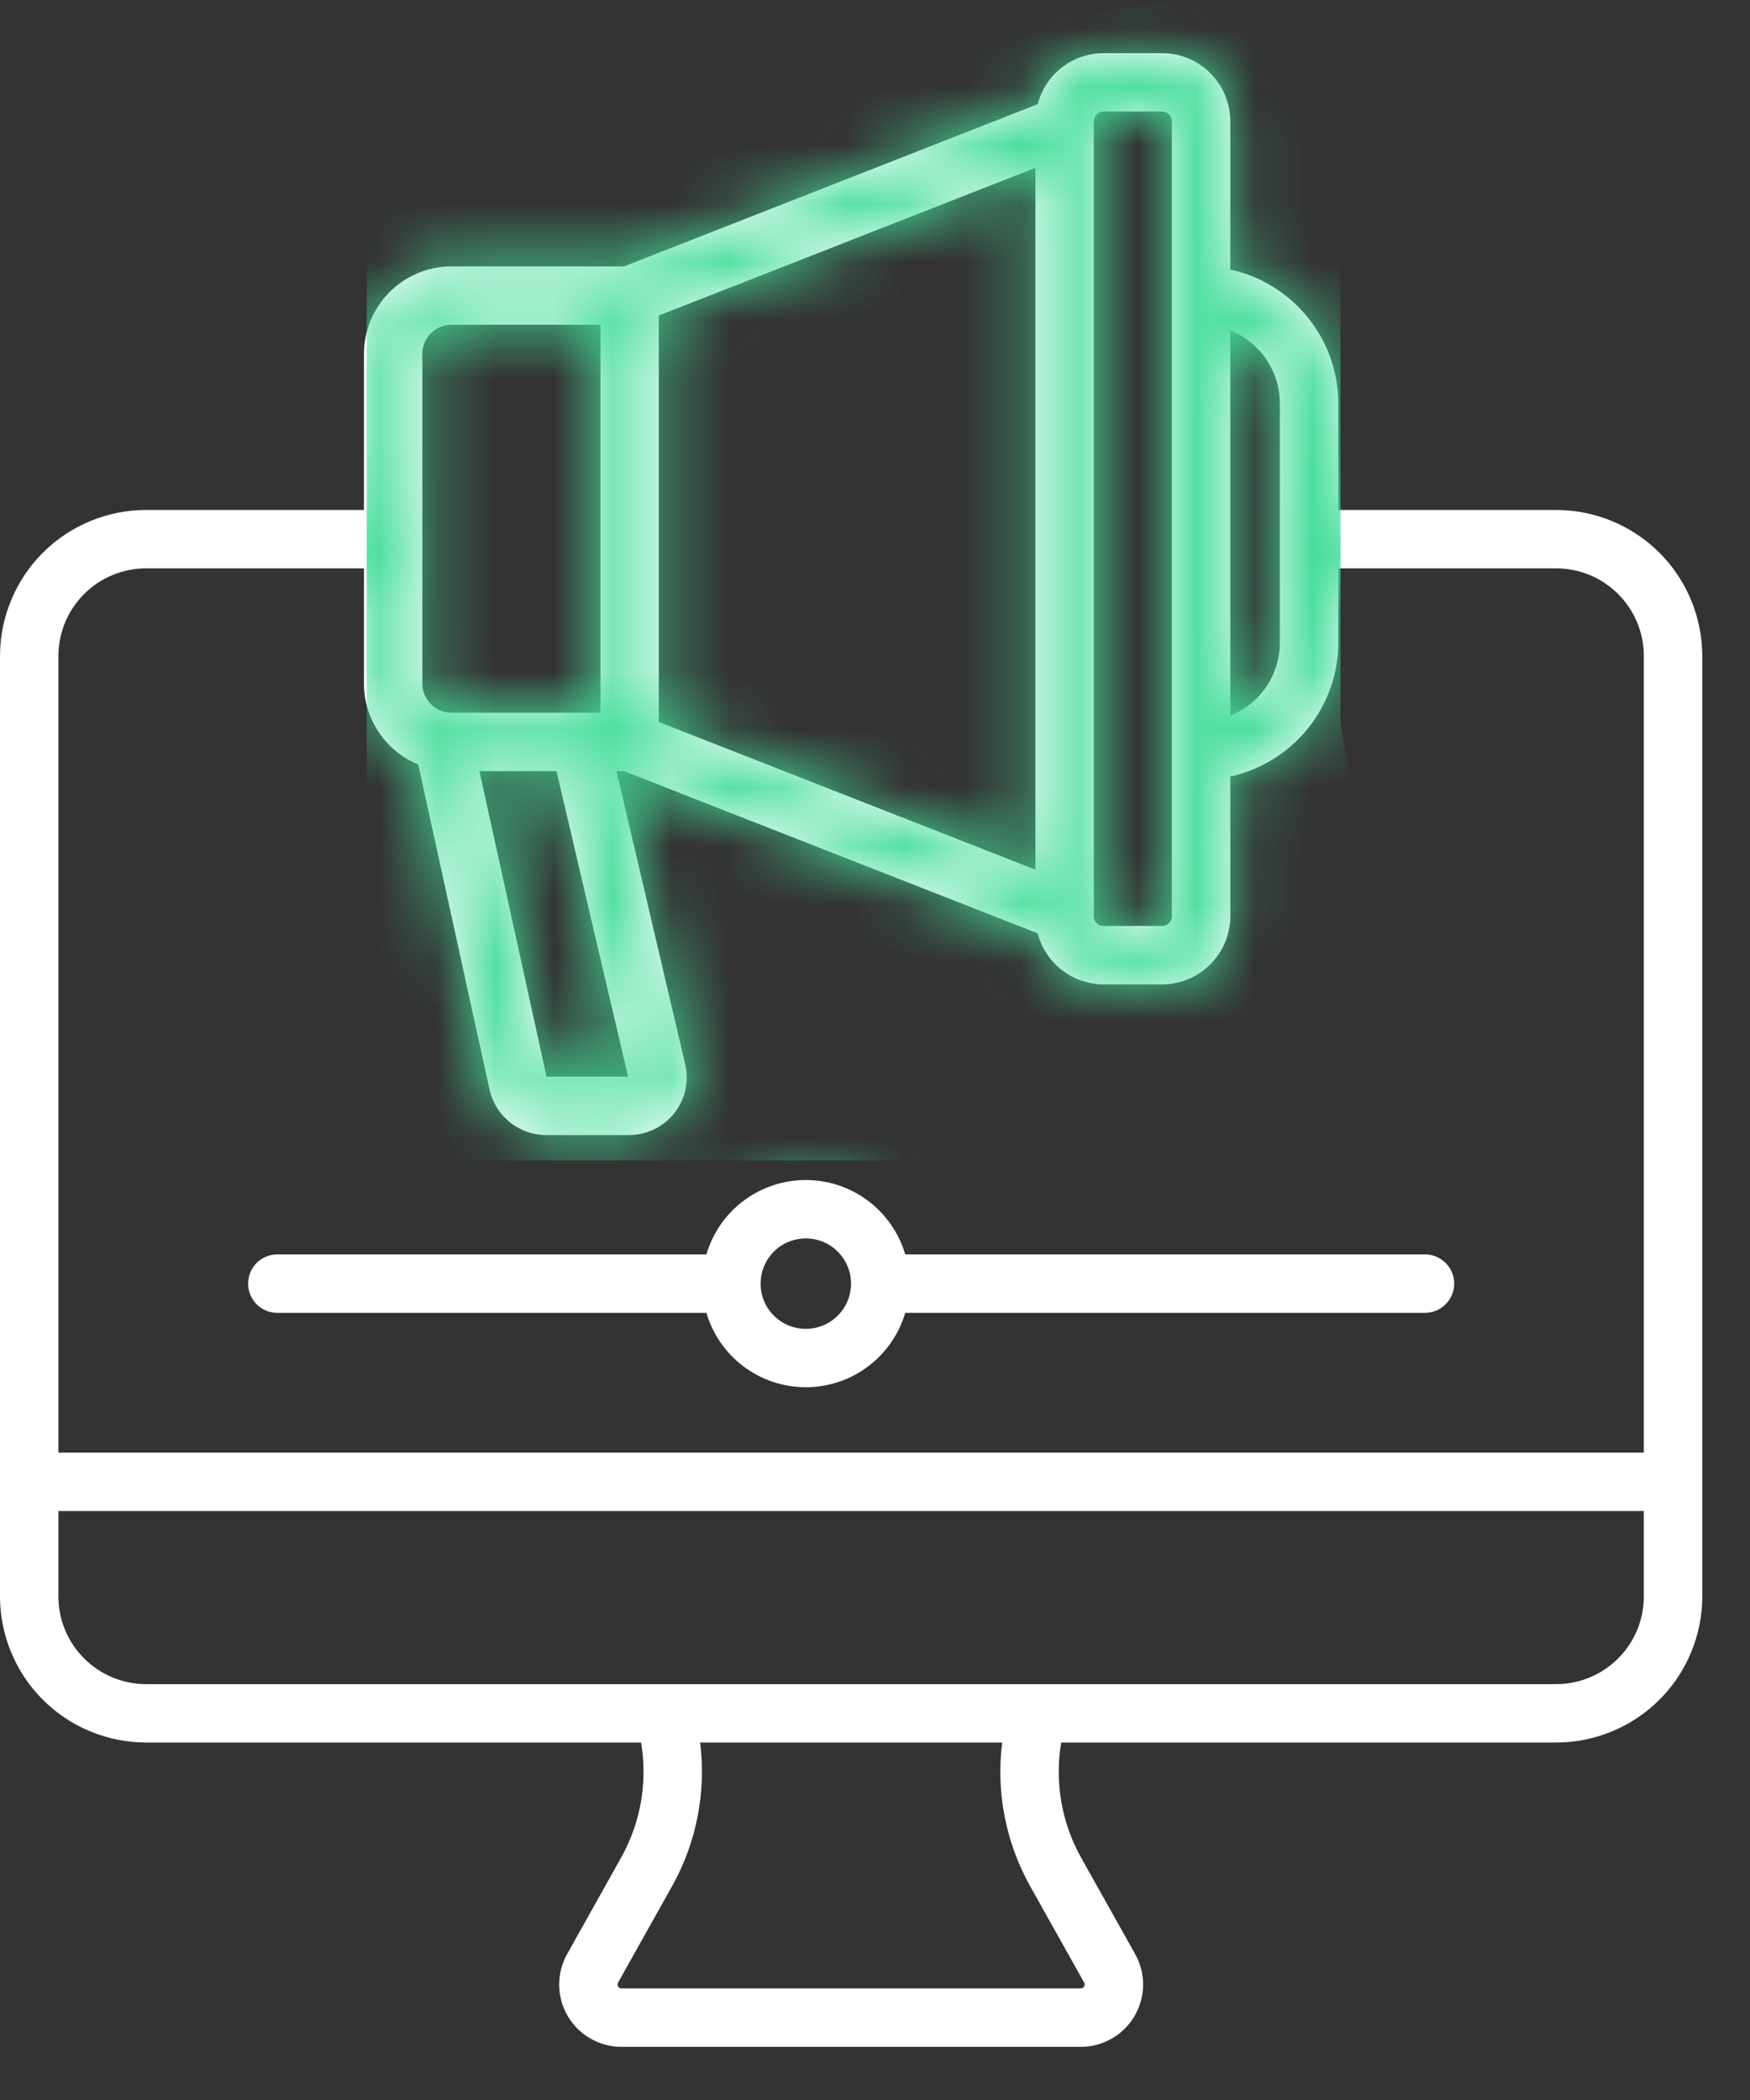
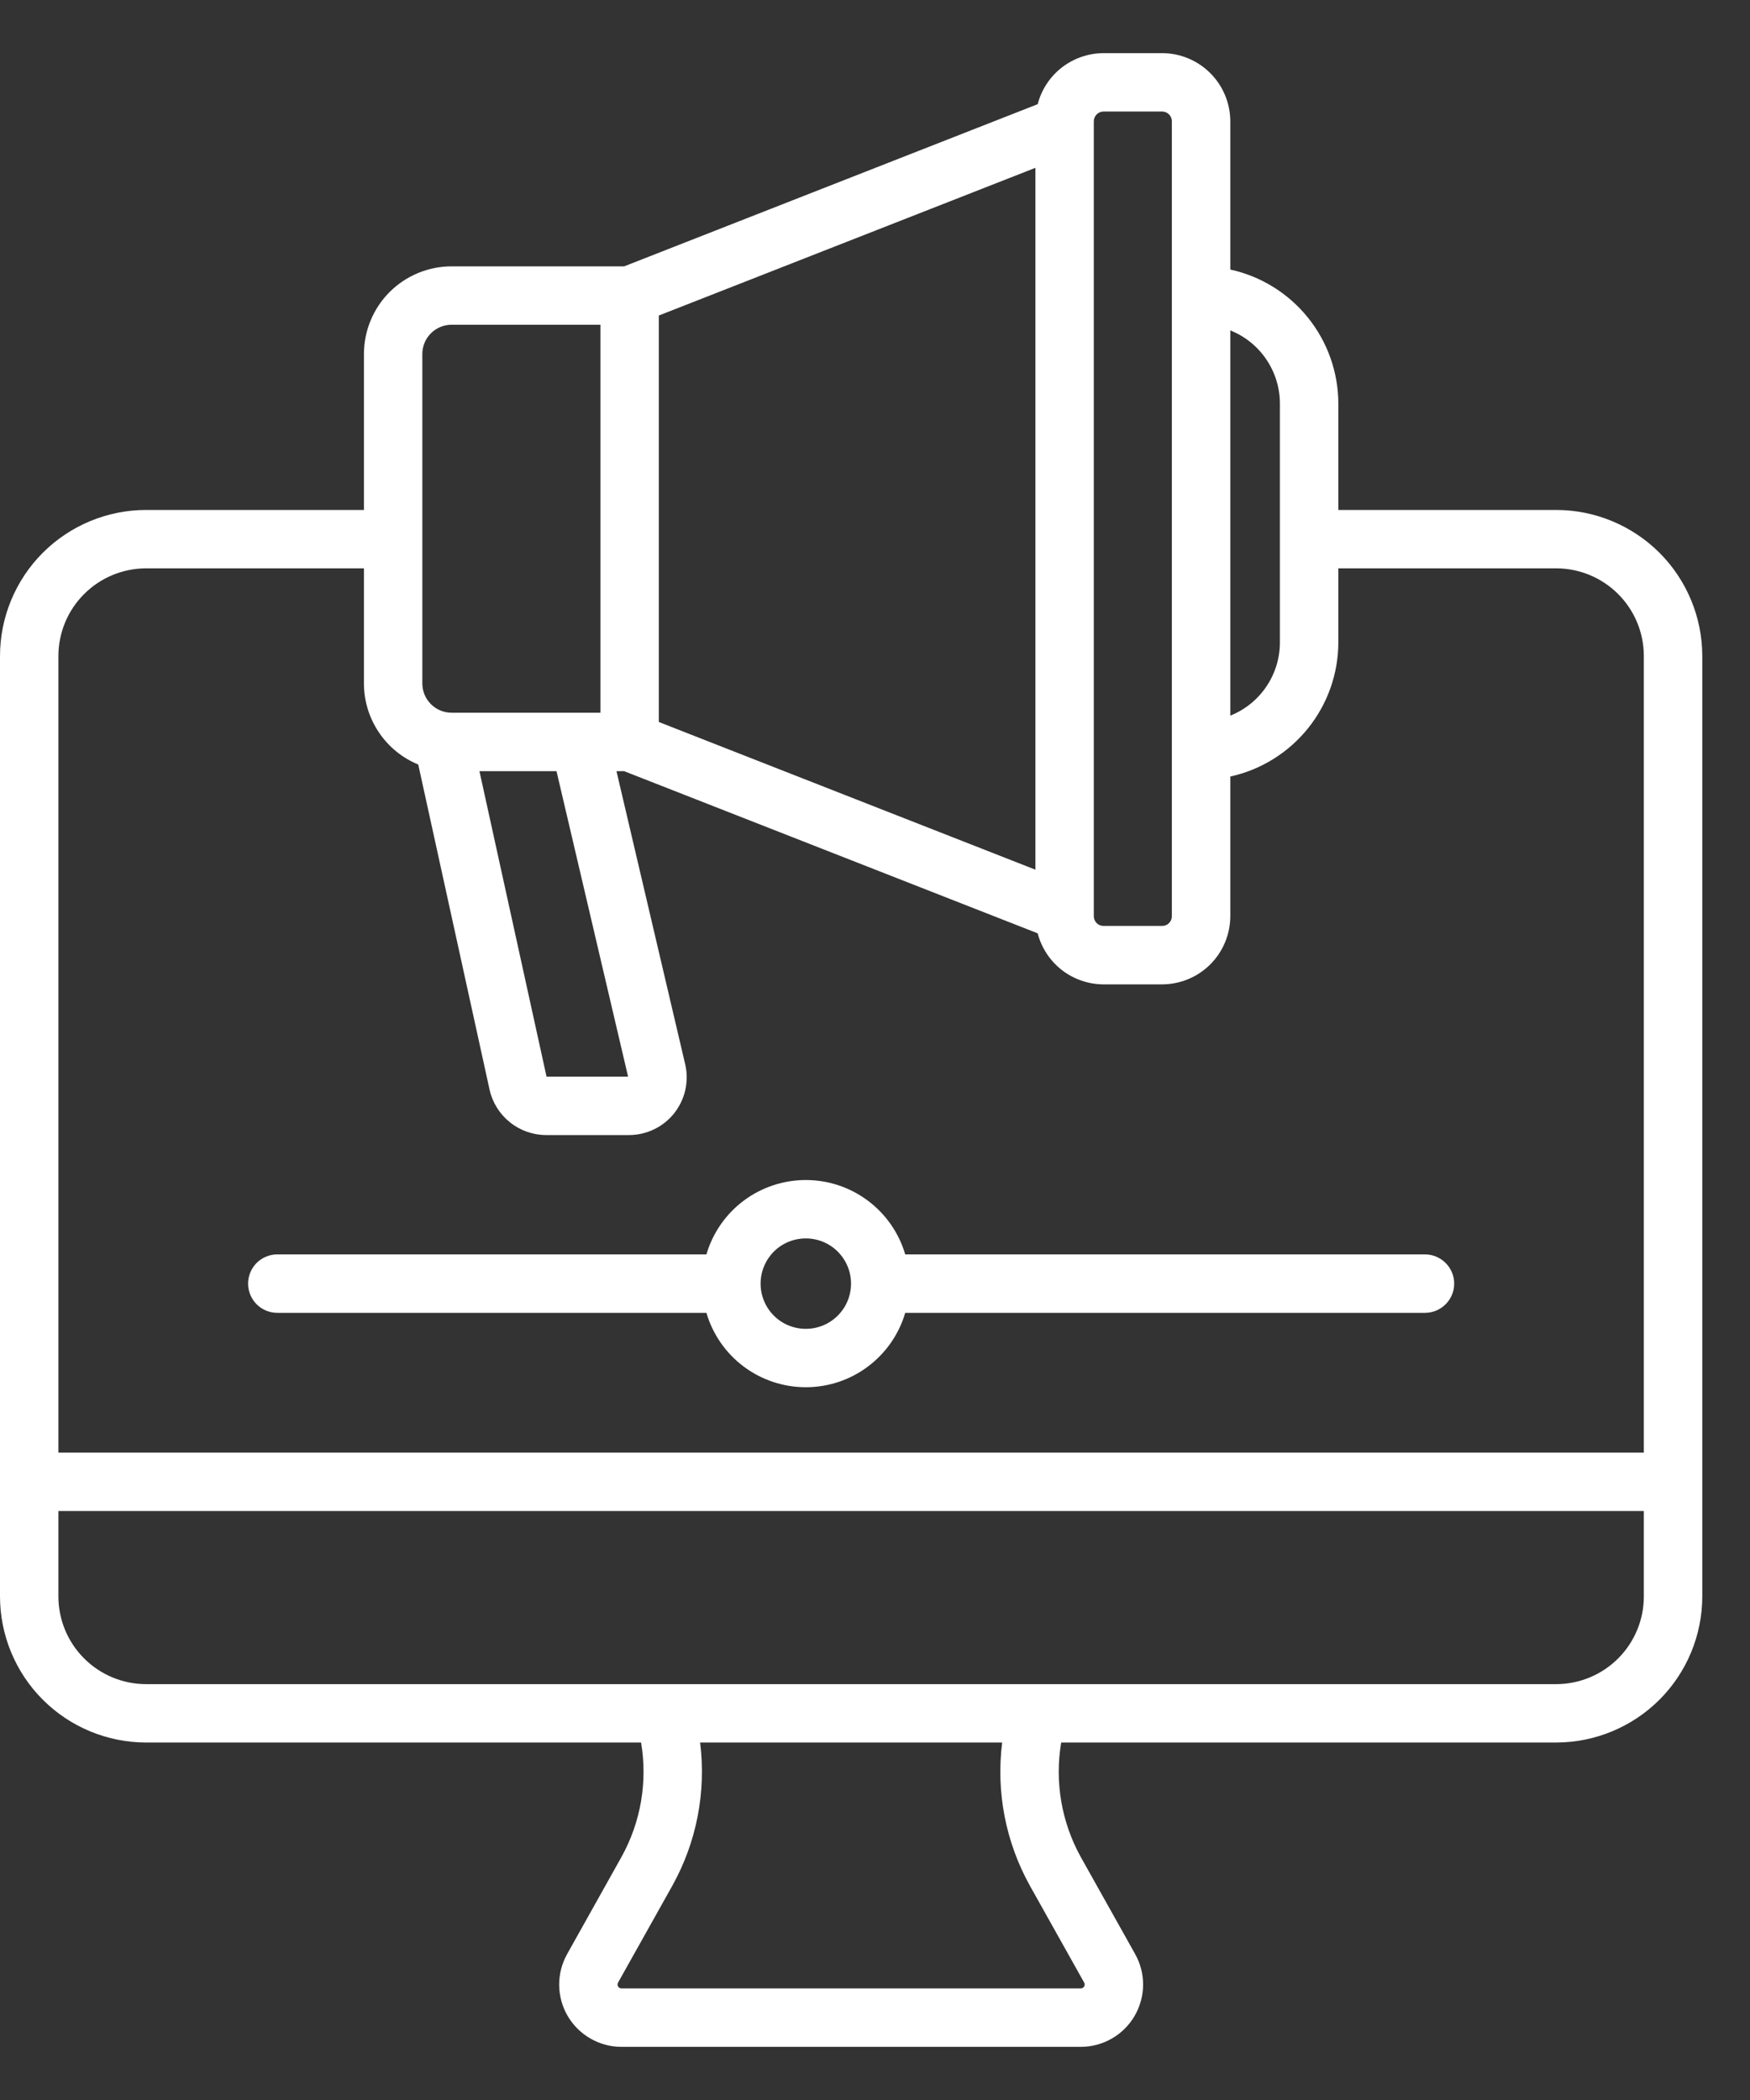
<svg xmlns="http://www.w3.org/2000/svg" width="30" height="36" viewBox="0 0 30 36" fill="none">
  <rect x="0" y="0" width="30" height="36" fill="#333333" stroke="none" />
  <path d="M26.678 8.742H22.943V6.919C22.942 6.382 22.758 5.862 22.421 5.444C22.084 5.026 21.615 4.735 21.091 4.621V2.079C21.09 1.77 20.967 1.473 20.748 1.254C20.529 1.035 20.232 0.911 19.922 0.911H18.918C18.66 0.912 18.409 0.998 18.204 1.156C18 1.314 17.854 1.536 17.789 1.786L10.7 4.566H7.741C7.343 4.566 6.961 4.725 6.679 5.006C6.398 5.288 6.239 5.67 6.239 6.068V8.742H2.503C1.84 8.743 1.203 9.007 0.734 9.476C0.265 9.945 0.001 10.582 0 11.245V27.369C0.001 28.032 0.265 28.669 0.734 29.138C1.203 29.607 1.84 29.871 2.503 29.872H10.99C11.104 30.546 10.985 31.239 10.652 31.837L9.722 33.499C9.631 33.662 9.584 33.845 9.586 34.032C9.588 34.218 9.638 34.4 9.732 34.561C9.827 34.721 9.961 34.855 10.123 34.947C10.284 35.04 10.467 35.089 10.653 35.089H18.528C18.715 35.089 18.897 35.04 19.059 34.947C19.221 34.855 19.355 34.721 19.449 34.561C19.543 34.4 19.594 34.218 19.596 34.032C19.598 33.845 19.551 33.662 19.46 33.499L18.529 31.837C18.197 31.239 18.078 30.546 18.192 29.872H26.678C27.342 29.871 27.978 29.607 28.448 29.138C28.917 28.669 29.181 28.032 29.182 27.369V11.245C29.181 10.582 28.917 9.945 28.448 9.476C27.978 9.007 27.342 8.743 26.678 8.742ZM21.091 5.664C21.341 5.764 21.557 5.937 21.708 6.161C21.86 6.385 21.941 6.649 21.941 6.919V11.013C21.941 11.283 21.86 11.547 21.708 11.771C21.557 11.995 21.341 12.168 21.091 12.268V5.664ZM18.751 2.079C18.751 2.035 18.769 1.993 18.8 1.961C18.831 1.93 18.874 1.912 18.918 1.912H19.922C19.967 1.912 20.009 1.93 20.04 1.961C20.072 1.993 20.089 2.035 20.089 2.079V15.707C20.089 15.751 20.072 15.793 20.04 15.825C20.009 15.856 19.967 15.873 19.922 15.873H18.918C18.874 15.873 18.831 15.856 18.8 15.825C18.769 15.793 18.751 15.751 18.751 15.707V2.079ZM11.294 5.409L17.75 2.877V14.909L11.294 12.377V5.409ZM7.24 6.068C7.24 5.935 7.293 5.808 7.387 5.714C7.481 5.62 7.608 5.567 7.741 5.567H10.293V12.218H7.741C7.608 12.218 7.481 12.165 7.387 12.071C7.293 11.977 7.24 11.85 7.24 11.717L7.24 6.068ZM10.767 18.456H9.369L8.219 13.22H9.54L10.767 18.456ZM18.586 33.988C18.592 33.998 18.595 34.01 18.595 34.022C18.595 34.033 18.591 34.044 18.585 34.054C18.58 34.064 18.571 34.073 18.561 34.078C18.551 34.084 18.54 34.087 18.528 34.087H10.653C10.642 34.087 10.63 34.084 10.62 34.078C10.61 34.073 10.602 34.064 10.596 34.054C10.59 34.044 10.587 34.033 10.587 34.022C10.587 34.01 10.59 33.998 10.595 33.988L11.526 32.326C11.942 31.579 12.108 30.72 12.002 29.872H17.18C17.073 30.72 17.24 31.579 17.655 32.326L18.586 33.988ZM28.18 27.369C28.18 27.767 28.021 28.149 27.74 28.43C27.458 28.712 27.077 28.87 26.678 28.871H17.793H17.787H11.394H11.389H2.503C2.105 28.87 1.723 28.712 1.442 28.43C1.16 28.149 1.002 27.767 1.001 27.369V25.903H28.18V27.369ZM28.18 24.902H1.001V11.245C1.002 10.847 1.16 10.465 1.442 10.184C1.723 9.902 2.105 9.744 2.503 9.743H6.239V11.718C6.239 12.015 6.328 12.306 6.494 12.553C6.659 12.8 6.894 12.993 7.17 13.106L8.393 18.682C8.442 18.901 8.565 19.097 8.74 19.238C8.915 19.379 9.133 19.457 9.358 19.458H10.784C10.933 19.458 11.08 19.424 11.214 19.359C11.348 19.295 11.465 19.2 11.558 19.084C11.65 18.967 11.715 18.831 11.748 18.686C11.78 18.54 11.78 18.389 11.746 18.244L10.568 13.22H10.699L17.789 16C17.854 16.25 18 16.471 18.204 16.63C18.409 16.788 18.66 16.874 18.918 16.875H19.922C20.232 16.874 20.529 16.751 20.748 16.532C20.967 16.313 21.09 16.016 21.091 15.707V13.312C21.615 13.197 22.084 12.906 22.421 12.488C22.758 12.07 22.942 11.55 22.943 11.013V9.743H26.678C27.077 9.744 27.458 9.902 27.74 10.184C28.021 10.465 28.18 10.847 28.18 11.245L28.18 24.902ZM24.428 21.504H15.518C15.41 21.136 15.185 20.813 14.878 20.583C14.571 20.353 14.198 20.229 13.814 20.229C13.43 20.229 13.057 20.353 12.749 20.583C12.442 20.813 12.218 21.136 12.11 21.504H4.753C4.621 21.504 4.493 21.557 4.399 21.651C4.306 21.745 4.253 21.872 4.253 22.005C4.253 22.138 4.306 22.265 4.399 22.359C4.493 22.453 4.621 22.506 4.753 22.506H12.11C12.218 22.874 12.442 23.197 12.749 23.427C13.057 23.657 13.43 23.781 13.814 23.781C14.198 23.781 14.571 23.657 14.878 23.427C15.185 23.197 15.41 22.874 15.518 22.506H24.428C24.561 22.506 24.688 22.453 24.782 22.359C24.876 22.265 24.929 22.138 24.929 22.005C24.929 21.872 24.876 21.745 24.782 21.651C24.688 21.557 24.561 21.504 24.428 21.504ZM14.589 22.006C14.589 22.212 14.507 22.409 14.361 22.554C14.216 22.699 14.019 22.78 13.814 22.78C13.608 22.78 13.411 22.699 13.266 22.554C13.121 22.409 13.039 22.212 13.039 22.006V22.004C13.039 21.798 13.121 21.602 13.266 21.456C13.411 21.311 13.608 21.23 13.814 21.23C14.019 21.23 14.216 21.311 14.361 21.456C14.507 21.602 14.589 21.798 14.589 22.004V22.006Z" fill="white" />
  <mask id="mask0_112_1170" style="mask-type:alpha" maskUnits="userSpaceOnUse" x="0" y="0" width="30" height="36">
-     <path d="M26.678 8.742H22.943V6.919C22.942 6.382 22.758 5.862 22.421 5.444C22.084 5.026 21.615 4.735 21.091 4.621V2.079C21.09 1.77 20.967 1.473 20.748 1.254C20.529 1.035 20.232 0.911 19.922 0.911H18.918C18.66 0.912 18.409 0.998 18.204 1.156C18 1.314 17.854 1.536 17.789 1.786L10.7 4.566H7.741C7.343 4.566 6.961 4.725 6.679 5.006C6.398 5.288 6.239 5.67 6.239 6.068V8.742H2.503C1.84 8.743 1.203 9.007 0.734 9.476C0.265 9.945 0.001 10.582 0 11.245V27.369C0.001 28.032 0.265 28.669 0.734 29.138C1.203 29.607 1.84 29.871 2.503 29.872H10.99C11.104 30.546 10.985 31.239 10.652 31.837L9.722 33.499C9.631 33.662 9.584 33.845 9.586 34.032C9.588 34.218 9.638 34.4 9.732 34.561C9.827 34.721 9.961 34.855 10.123 34.947C10.284 35.04 10.467 35.089 10.653 35.089H18.528C18.715 35.089 18.897 35.04 19.059 34.947C19.221 34.855 19.355 34.721 19.449 34.561C19.543 34.4 19.594 34.218 19.596 34.032C19.598 33.845 19.551 33.662 19.46 33.499L18.529 31.837C18.197 31.239 18.078 30.546 18.192 29.872H26.678C27.342 29.871 27.978 29.607 28.448 29.138C28.917 28.669 29.181 28.032 29.182 27.369V11.245C29.181 10.582 28.917 9.945 28.448 9.476C27.978 9.007 27.342 8.743 26.678 8.742ZM21.091 5.664C21.341 5.764 21.557 5.937 21.708 6.161C21.86 6.385 21.941 6.649 21.941 6.919V11.013C21.941 11.283 21.86 11.547 21.708 11.771C21.557 11.995 21.341 12.168 21.091 12.268V5.664ZM18.751 2.079C18.751 2.035 18.769 1.993 18.8 1.961C18.831 1.93 18.874 1.912 18.918 1.912H19.922C19.967 1.912 20.009 1.93 20.04 1.961C20.072 1.993 20.089 2.035 20.089 2.079V15.707C20.089 15.751 20.072 15.793 20.04 15.825C20.009 15.856 19.967 15.873 19.922 15.873H18.918C18.874 15.873 18.831 15.856 18.8 15.825C18.769 15.793 18.751 15.751 18.751 15.707V2.079ZM11.294 5.409L17.75 2.877V14.909L11.294 12.377V5.409ZM7.24 6.068C7.24 5.935 7.293 5.808 7.387 5.714C7.481 5.62 7.608 5.567 7.741 5.567H10.293V12.218H7.741C7.608 12.218 7.481 12.165 7.387 12.071C7.293 11.977 7.24 11.85 7.24 11.717L7.24 6.068ZM10.767 18.456H9.369L8.219 13.22H9.54L10.767 18.456ZM18.586 33.988C18.592 33.998 18.595 34.01 18.595 34.022C18.595 34.033 18.591 34.044 18.585 34.054C18.58 34.064 18.571 34.073 18.561 34.078C18.551 34.084 18.54 34.087 18.528 34.087H10.653C10.642 34.087 10.63 34.084 10.62 34.078C10.61 34.073 10.602 34.064 10.596 34.054C10.59 34.044 10.587 34.033 10.587 34.022C10.587 34.01 10.59 33.998 10.595 33.988L11.526 32.326C11.942 31.579 12.108 30.72 12.002 29.872H17.18C17.073 30.72 17.24 31.579 17.655 32.326L18.586 33.988ZM28.18 27.369C28.18 27.767 28.021 28.149 27.74 28.43C27.458 28.712 27.077 28.87 26.678 28.871H17.793H17.787H11.394H11.389H2.503C2.105 28.87 1.723 28.712 1.442 28.43C1.16 28.149 1.002 27.767 1.001 27.369V25.903H28.18V27.369ZM28.18 24.902H1.001V11.245C1.002 10.847 1.16 10.465 1.442 10.184C1.723 9.902 2.105 9.744 2.503 9.743H6.239V11.718C6.239 12.015 6.328 12.306 6.494 12.553C6.659 12.8 6.894 12.993 7.17 13.106L8.393 18.682C8.442 18.901 8.565 19.097 8.74 19.238C8.915 19.379 9.133 19.457 9.358 19.458H10.784C10.933 19.458 11.08 19.424 11.214 19.359C11.348 19.295 11.465 19.2 11.558 19.084C11.65 18.967 11.715 18.831 11.748 18.686C11.78 18.54 11.78 18.389 11.746 18.244L10.568 13.22H10.699L17.789 16C17.854 16.25 18 16.471 18.204 16.63C18.409 16.788 18.66 16.874 18.918 16.875H19.922C20.232 16.874 20.529 16.751 20.748 16.532C20.967 16.313 21.09 16.016 21.091 15.707V13.312C21.615 13.197 22.084 12.906 22.421 12.488C22.758 12.07 22.942 11.55 22.943 11.013V9.743H26.678C27.077 9.744 27.458 9.902 27.74 10.184C28.021 10.465 28.18 10.847 28.18 11.245L28.18 24.902ZM24.428 21.504H15.518C15.41 21.136 15.185 20.813 14.878 20.583C14.571 20.353 14.198 20.229 13.814 20.229C13.43 20.229 13.057 20.353 12.749 20.583C12.442 20.813 12.218 21.136 12.11 21.504H4.753C4.621 21.504 4.493 21.557 4.399 21.651C4.306 21.745 4.253 21.872 4.253 22.005C4.253 22.138 4.306 22.265 4.399 22.359C4.493 22.453 4.621 22.506 4.753 22.506H12.11C12.218 22.874 12.442 23.197 12.749 23.427C13.057 23.657 13.43 23.781 13.814 23.781C14.198 23.781 14.571 23.657 14.878 23.427C15.185 23.197 15.41 22.874 15.518 22.506H24.428C24.561 22.506 24.688 22.453 24.782 22.359C24.876 22.265 24.929 22.138 24.929 22.005C24.929 21.872 24.876 21.745 24.782 21.651C24.688 21.557 24.561 21.504 24.428 21.504ZM14.589 22.006C14.589 22.212 14.507 22.409 14.361 22.554C14.216 22.699 14.019 22.78 13.814 22.78C13.608 22.78 13.411 22.699 13.266 22.554C13.121 22.409 13.039 22.212 13.039 22.006V22.004C13.039 21.798 13.121 21.602 13.266 21.456C13.411 21.311 13.608 21.23 13.814 21.23C14.019 21.23 14.216 21.311 14.361 21.456C14.507 21.602 14.589 21.798 14.589 22.004V22.006Z" fill="#272A33" />
-   </mask>
+     </mask>
  <g mask="url(#mask0_112_1170)">
    <path d="M6.286 19.894V3.481L6.414 1.753L22.98 -0.33V12.399L23.615 15.88L22.116 19.894H16.577H6.286Z" fill="#44DD9B" />
  </g>
</svg>